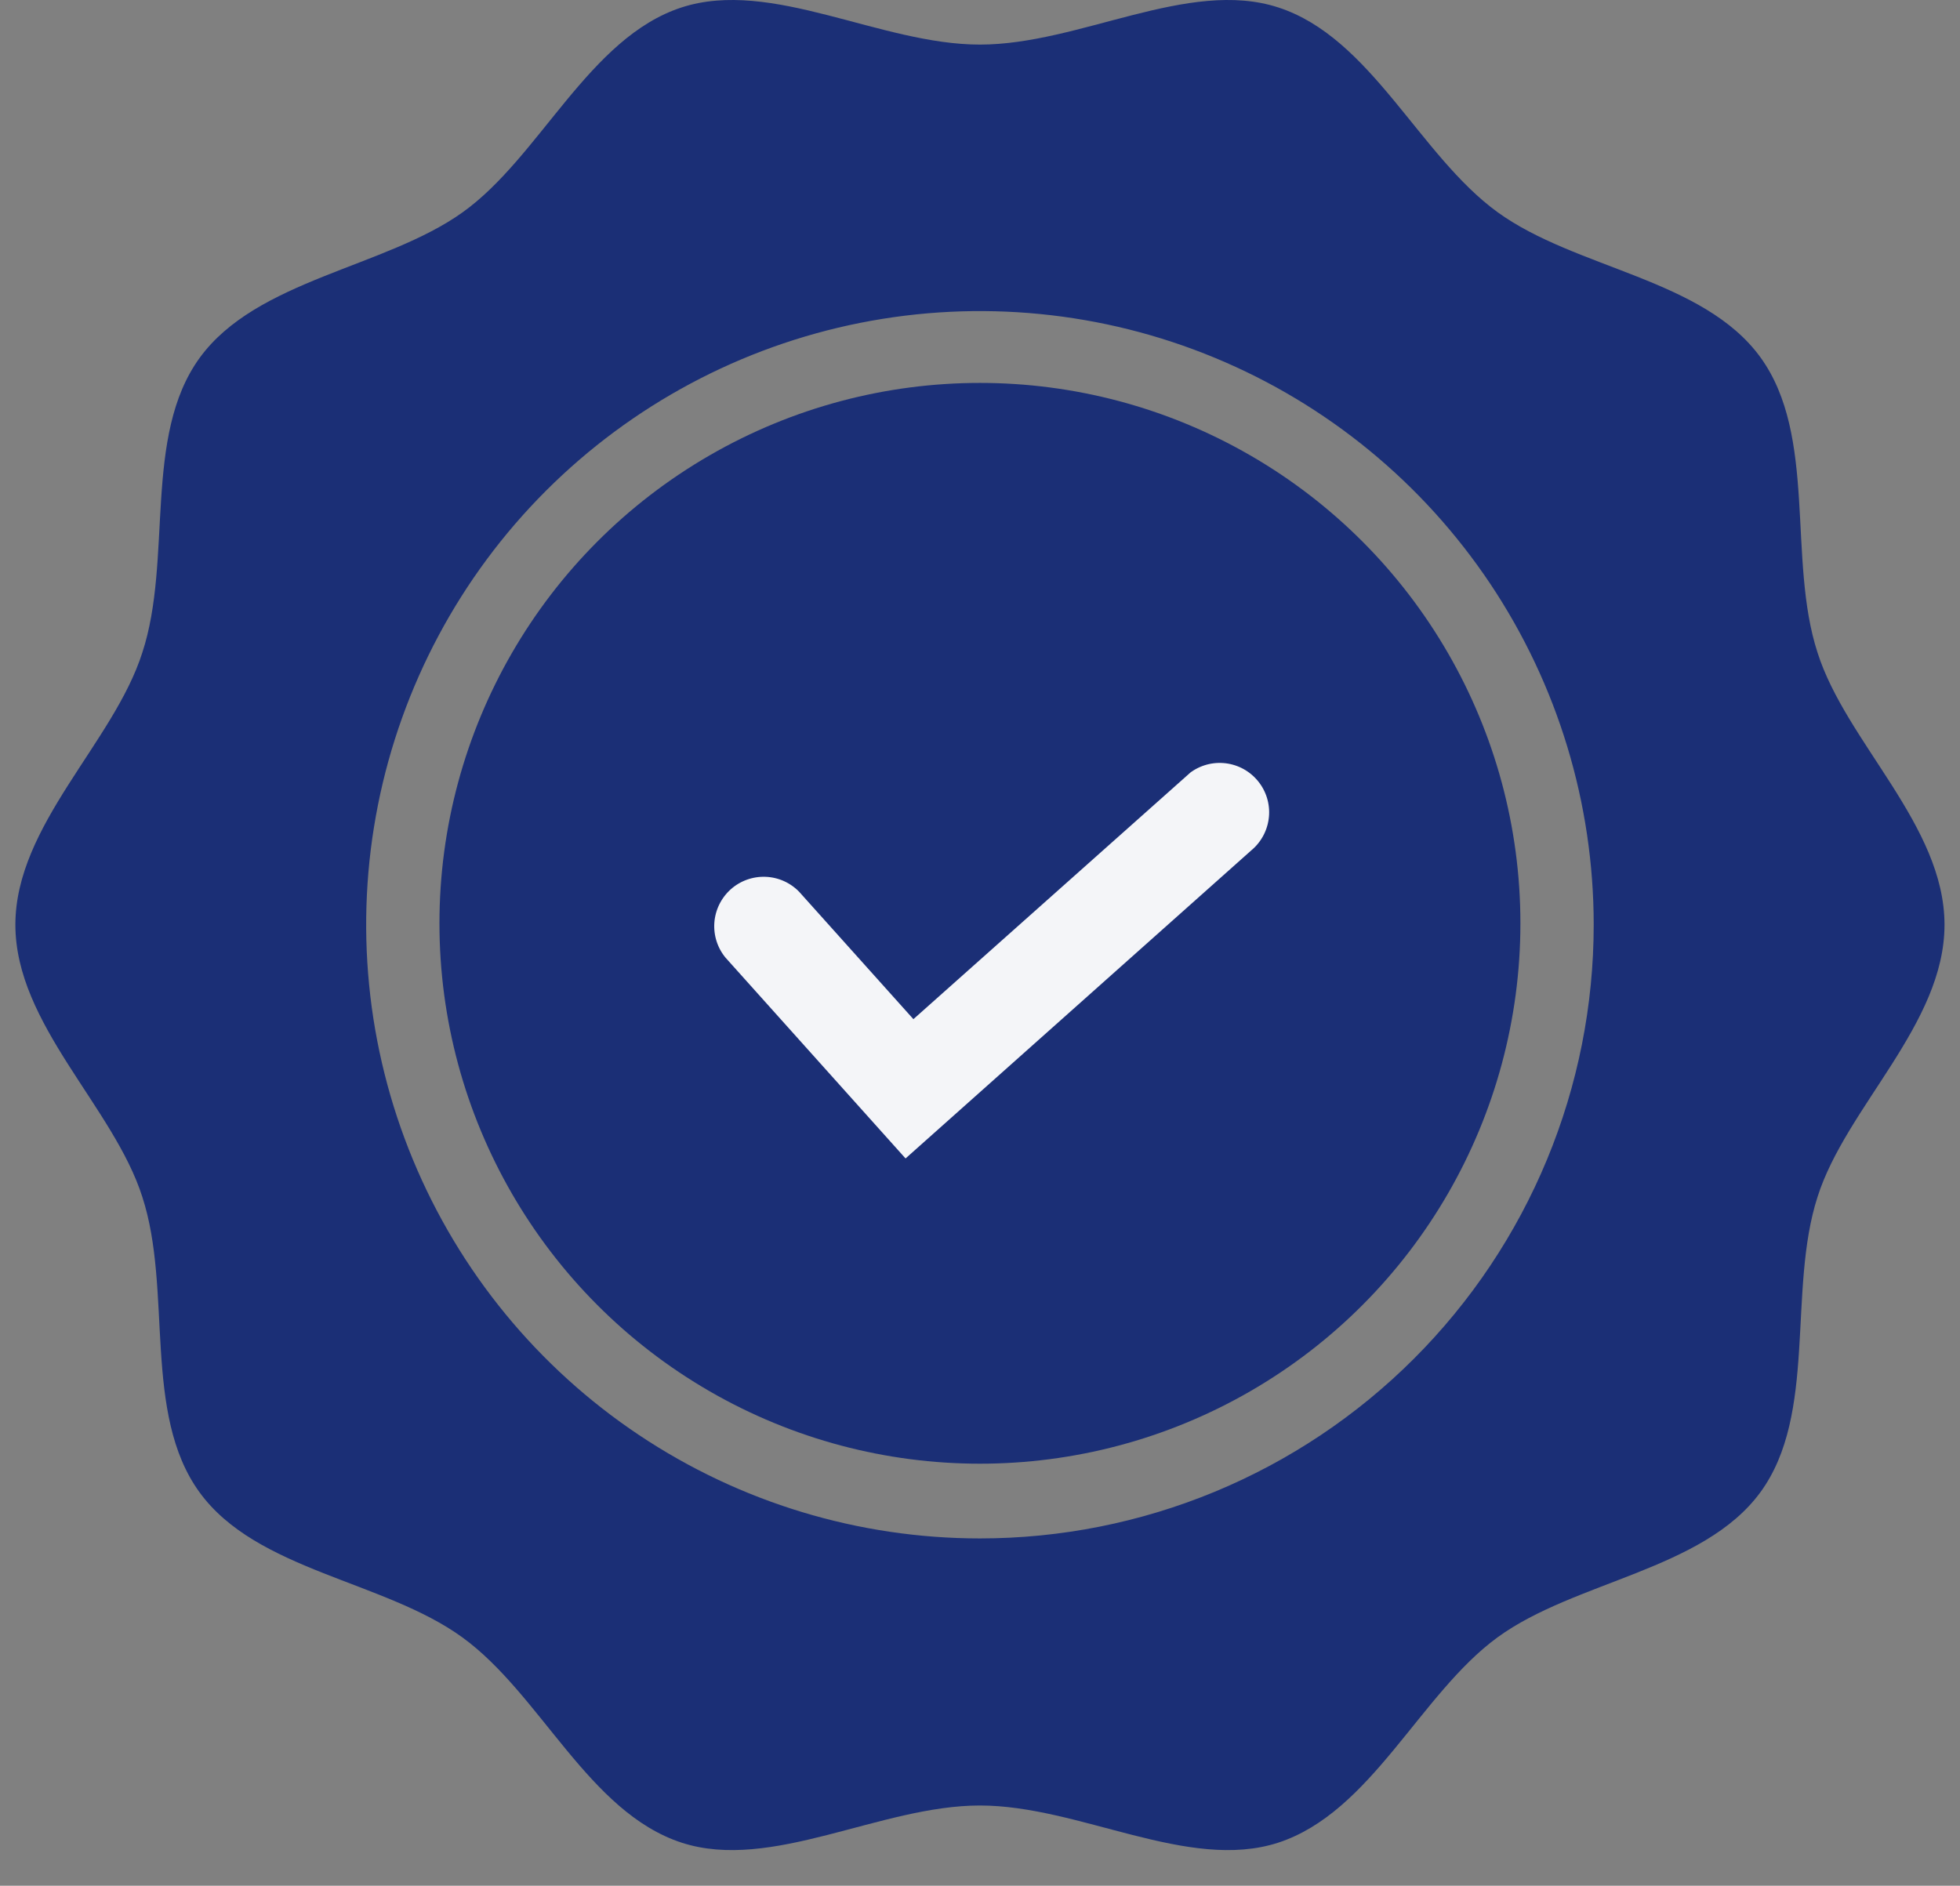
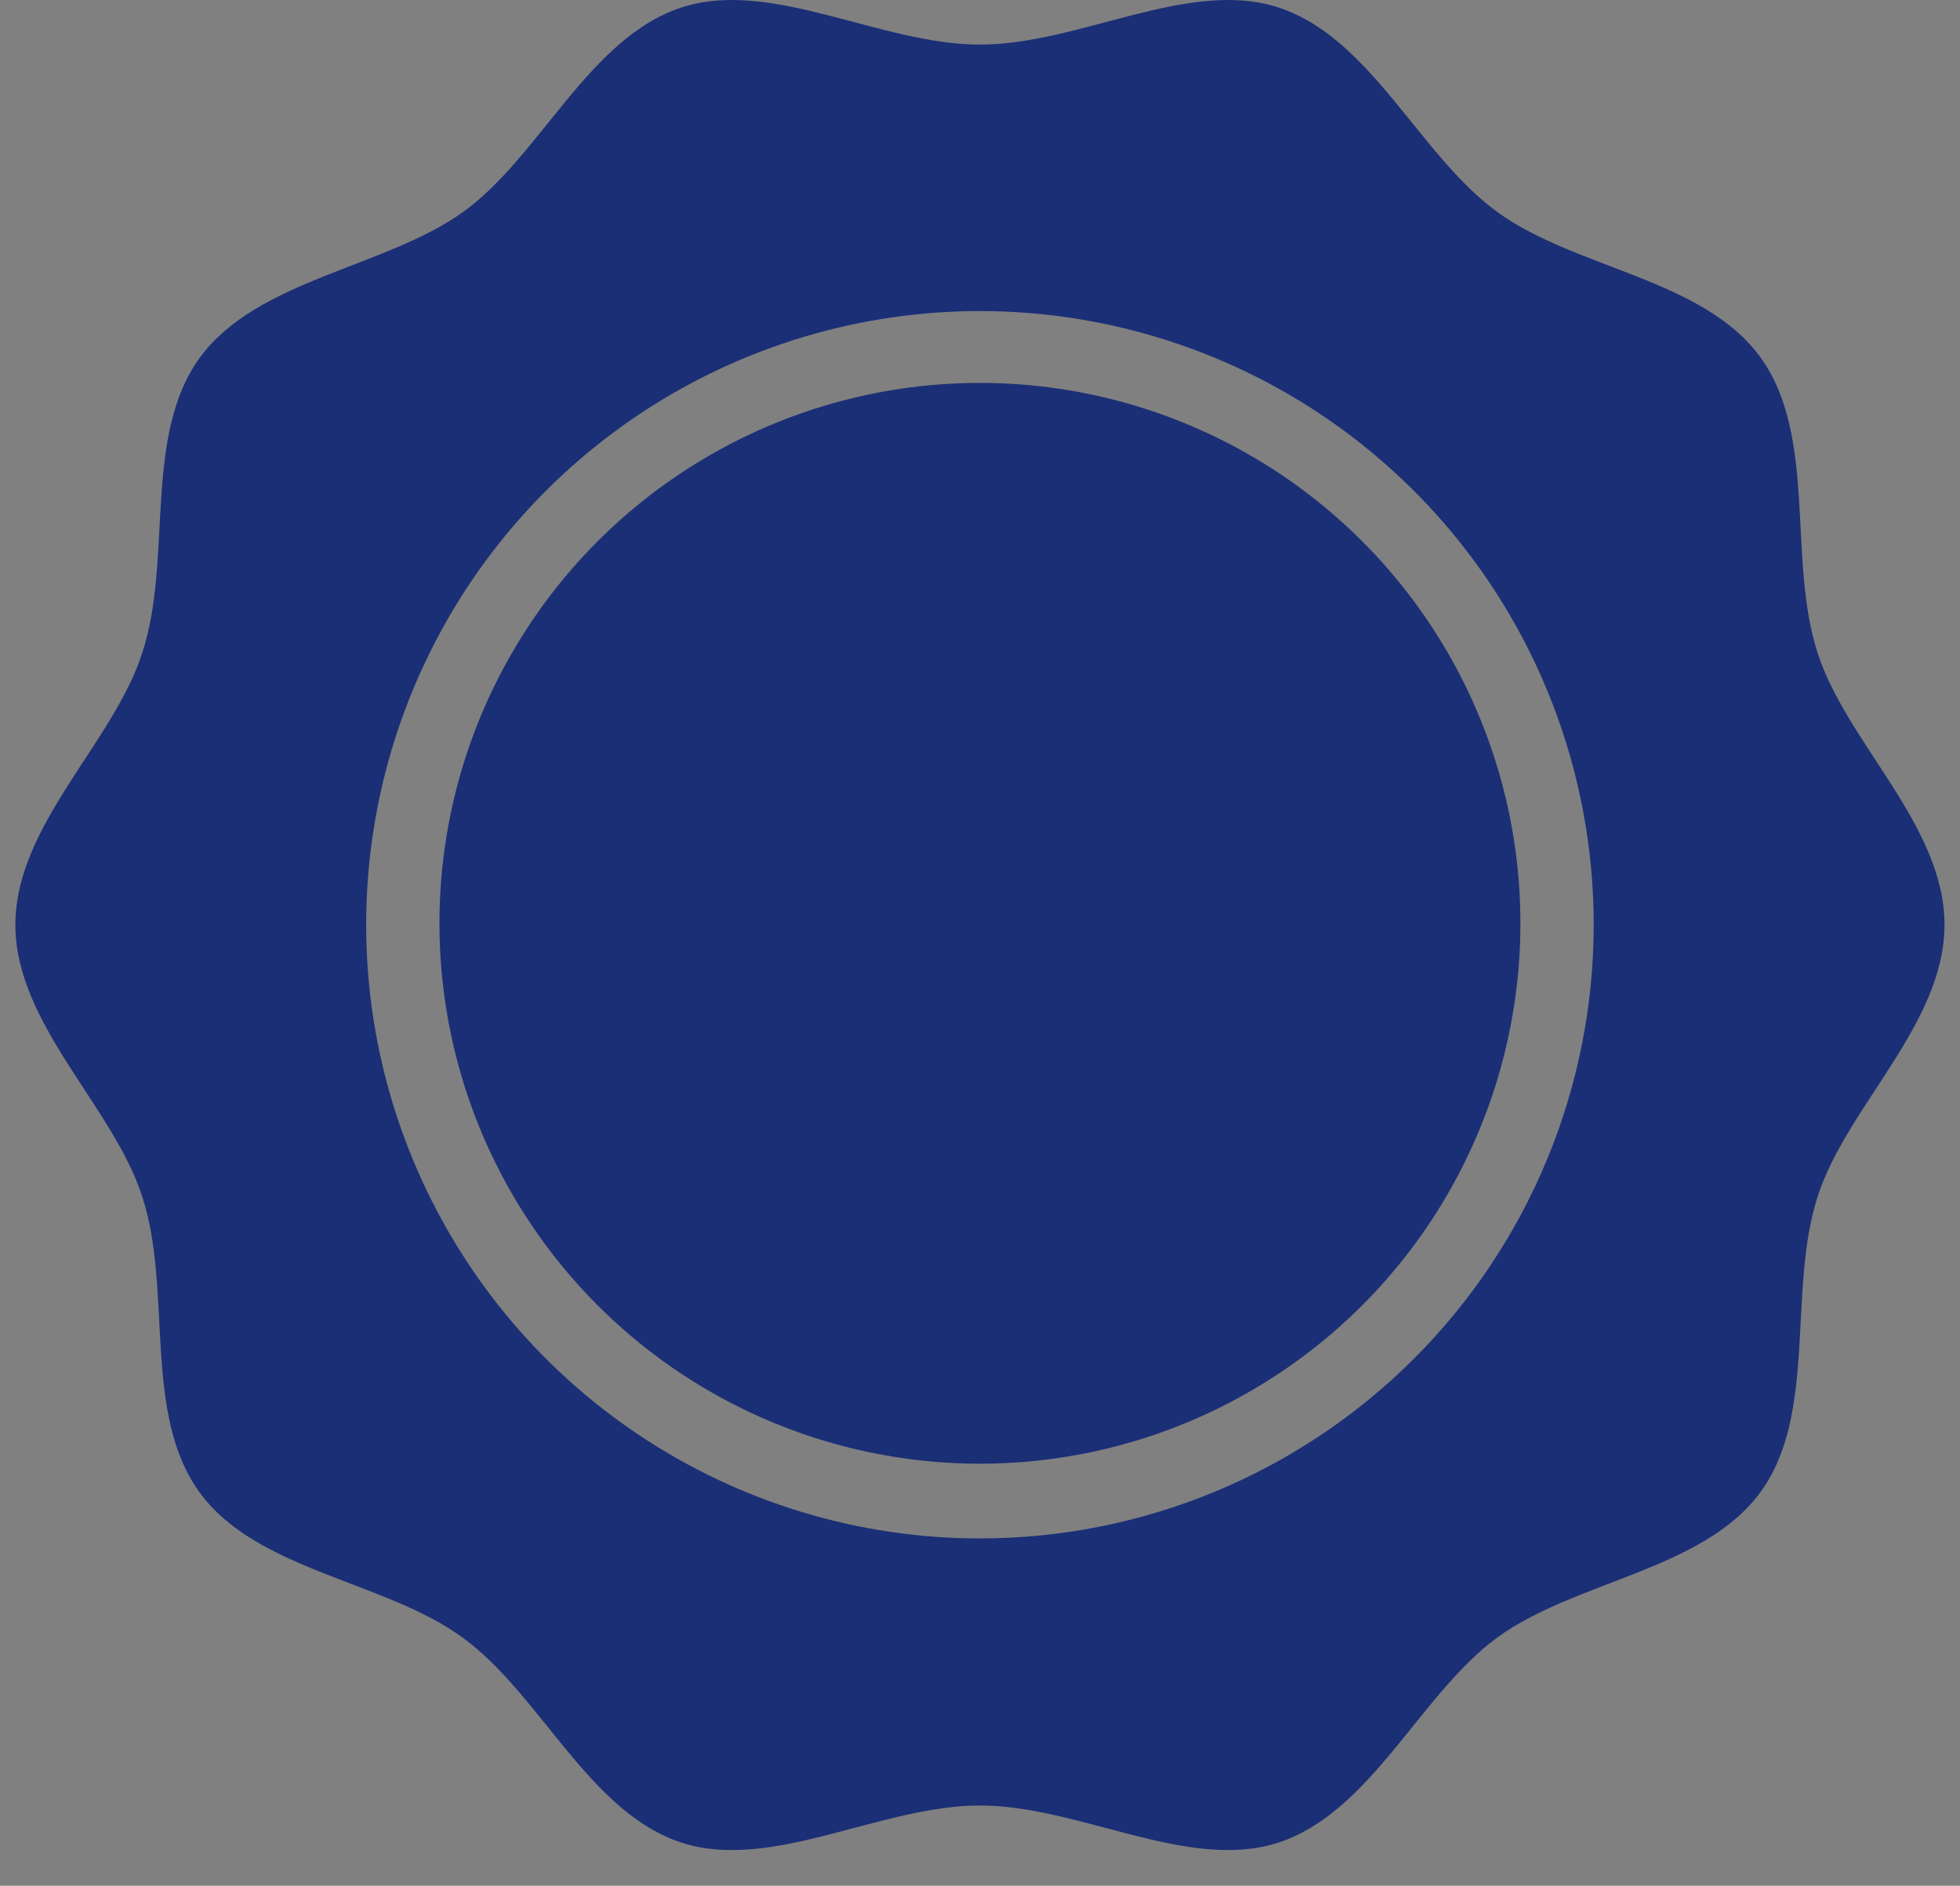
<svg xmlns="http://www.w3.org/2000/svg" width="53" height="51" viewBox="0 0 53 51" fill="none">
  <rect x="0" y="0" width="53" height="51" fill="#808080" stroke="none" />
  <circle cx="26.498" cy="24.971" r="14.615" fill="#1B2F76" />
-   <path d="M31.803 20.563L24.739 26.853L21.977 23.773C21.646 23.429 21.195 23.227 20.719 23.21C20.242 23.192 19.777 23.36 19.422 23.678C19.067 23.997 18.849 24.441 18.814 24.916C18.78 25.392 18.931 25.863 19.237 26.229L24.447 32.041L34.246 23.308C34.594 22.979 34.8 22.527 34.821 22.049C34.842 21.571 34.675 21.103 34.356 20.746C34.038 20.388 33.593 20.169 33.115 20.134C32.638 20.099 32.166 20.252 31.799 20.559L31.803 20.563Z" fill="#F4F5F8" stroke="#1B2F76" stroke-width="1.008" />
  <path d="M49.147 17.648C48.328 15.131 49.147 11.793 47.604 9.664C46.06 7.535 42.611 7.274 40.492 5.736C38.374 4.197 37.075 1.014 34.562 0.2C32.13 -0.588 29.192 1.206 26.498 1.206C23.805 1.206 20.867 -0.588 18.434 0.2C15.922 1.014 14.602 4.251 12.504 5.746C10.407 7.242 6.937 7.562 5.398 9.68C3.86 11.799 4.674 15.136 3.849 17.648C3.077 20.081 0.416 22.317 0.416 25.01C0.416 27.703 3.077 29.939 3.849 32.372C4.669 34.889 3.849 38.227 5.393 40.356C6.937 42.485 10.386 42.746 12.504 44.284C14.623 45.823 15.916 49.016 18.434 49.836C20.861 50.624 23.805 48.83 26.498 48.83C29.192 48.83 32.13 50.624 34.562 49.836C37.08 49.016 38.4 45.812 40.492 44.284C42.584 42.757 46.06 42.469 47.604 40.356C49.147 38.243 48.333 34.9 49.147 32.372C49.919 29.939 52.581 27.703 52.581 25.01C52.581 22.317 49.919 20.081 49.147 17.648ZM26.498 41.607C23.216 41.607 20.007 40.633 17.278 38.81C14.548 36.986 12.421 34.394 11.165 31.361C9.909 28.329 9.58 24.992 10.22 21.772C10.861 18.553 12.441 15.595 14.762 13.274C17.084 10.953 20.041 9.373 23.26 8.732C26.48 8.092 29.817 8.42 32.85 9.677C35.882 10.933 38.474 13.06 40.298 15.789C42.122 18.519 43.095 21.727 43.095 25.01C43.095 27.19 42.666 29.348 41.832 31.361C40.998 33.375 39.775 35.205 38.234 36.746C36.693 38.287 34.863 39.51 32.85 40.344C30.836 41.178 28.678 41.607 26.498 41.607Z" fill="#1B2F76" />
</svg>